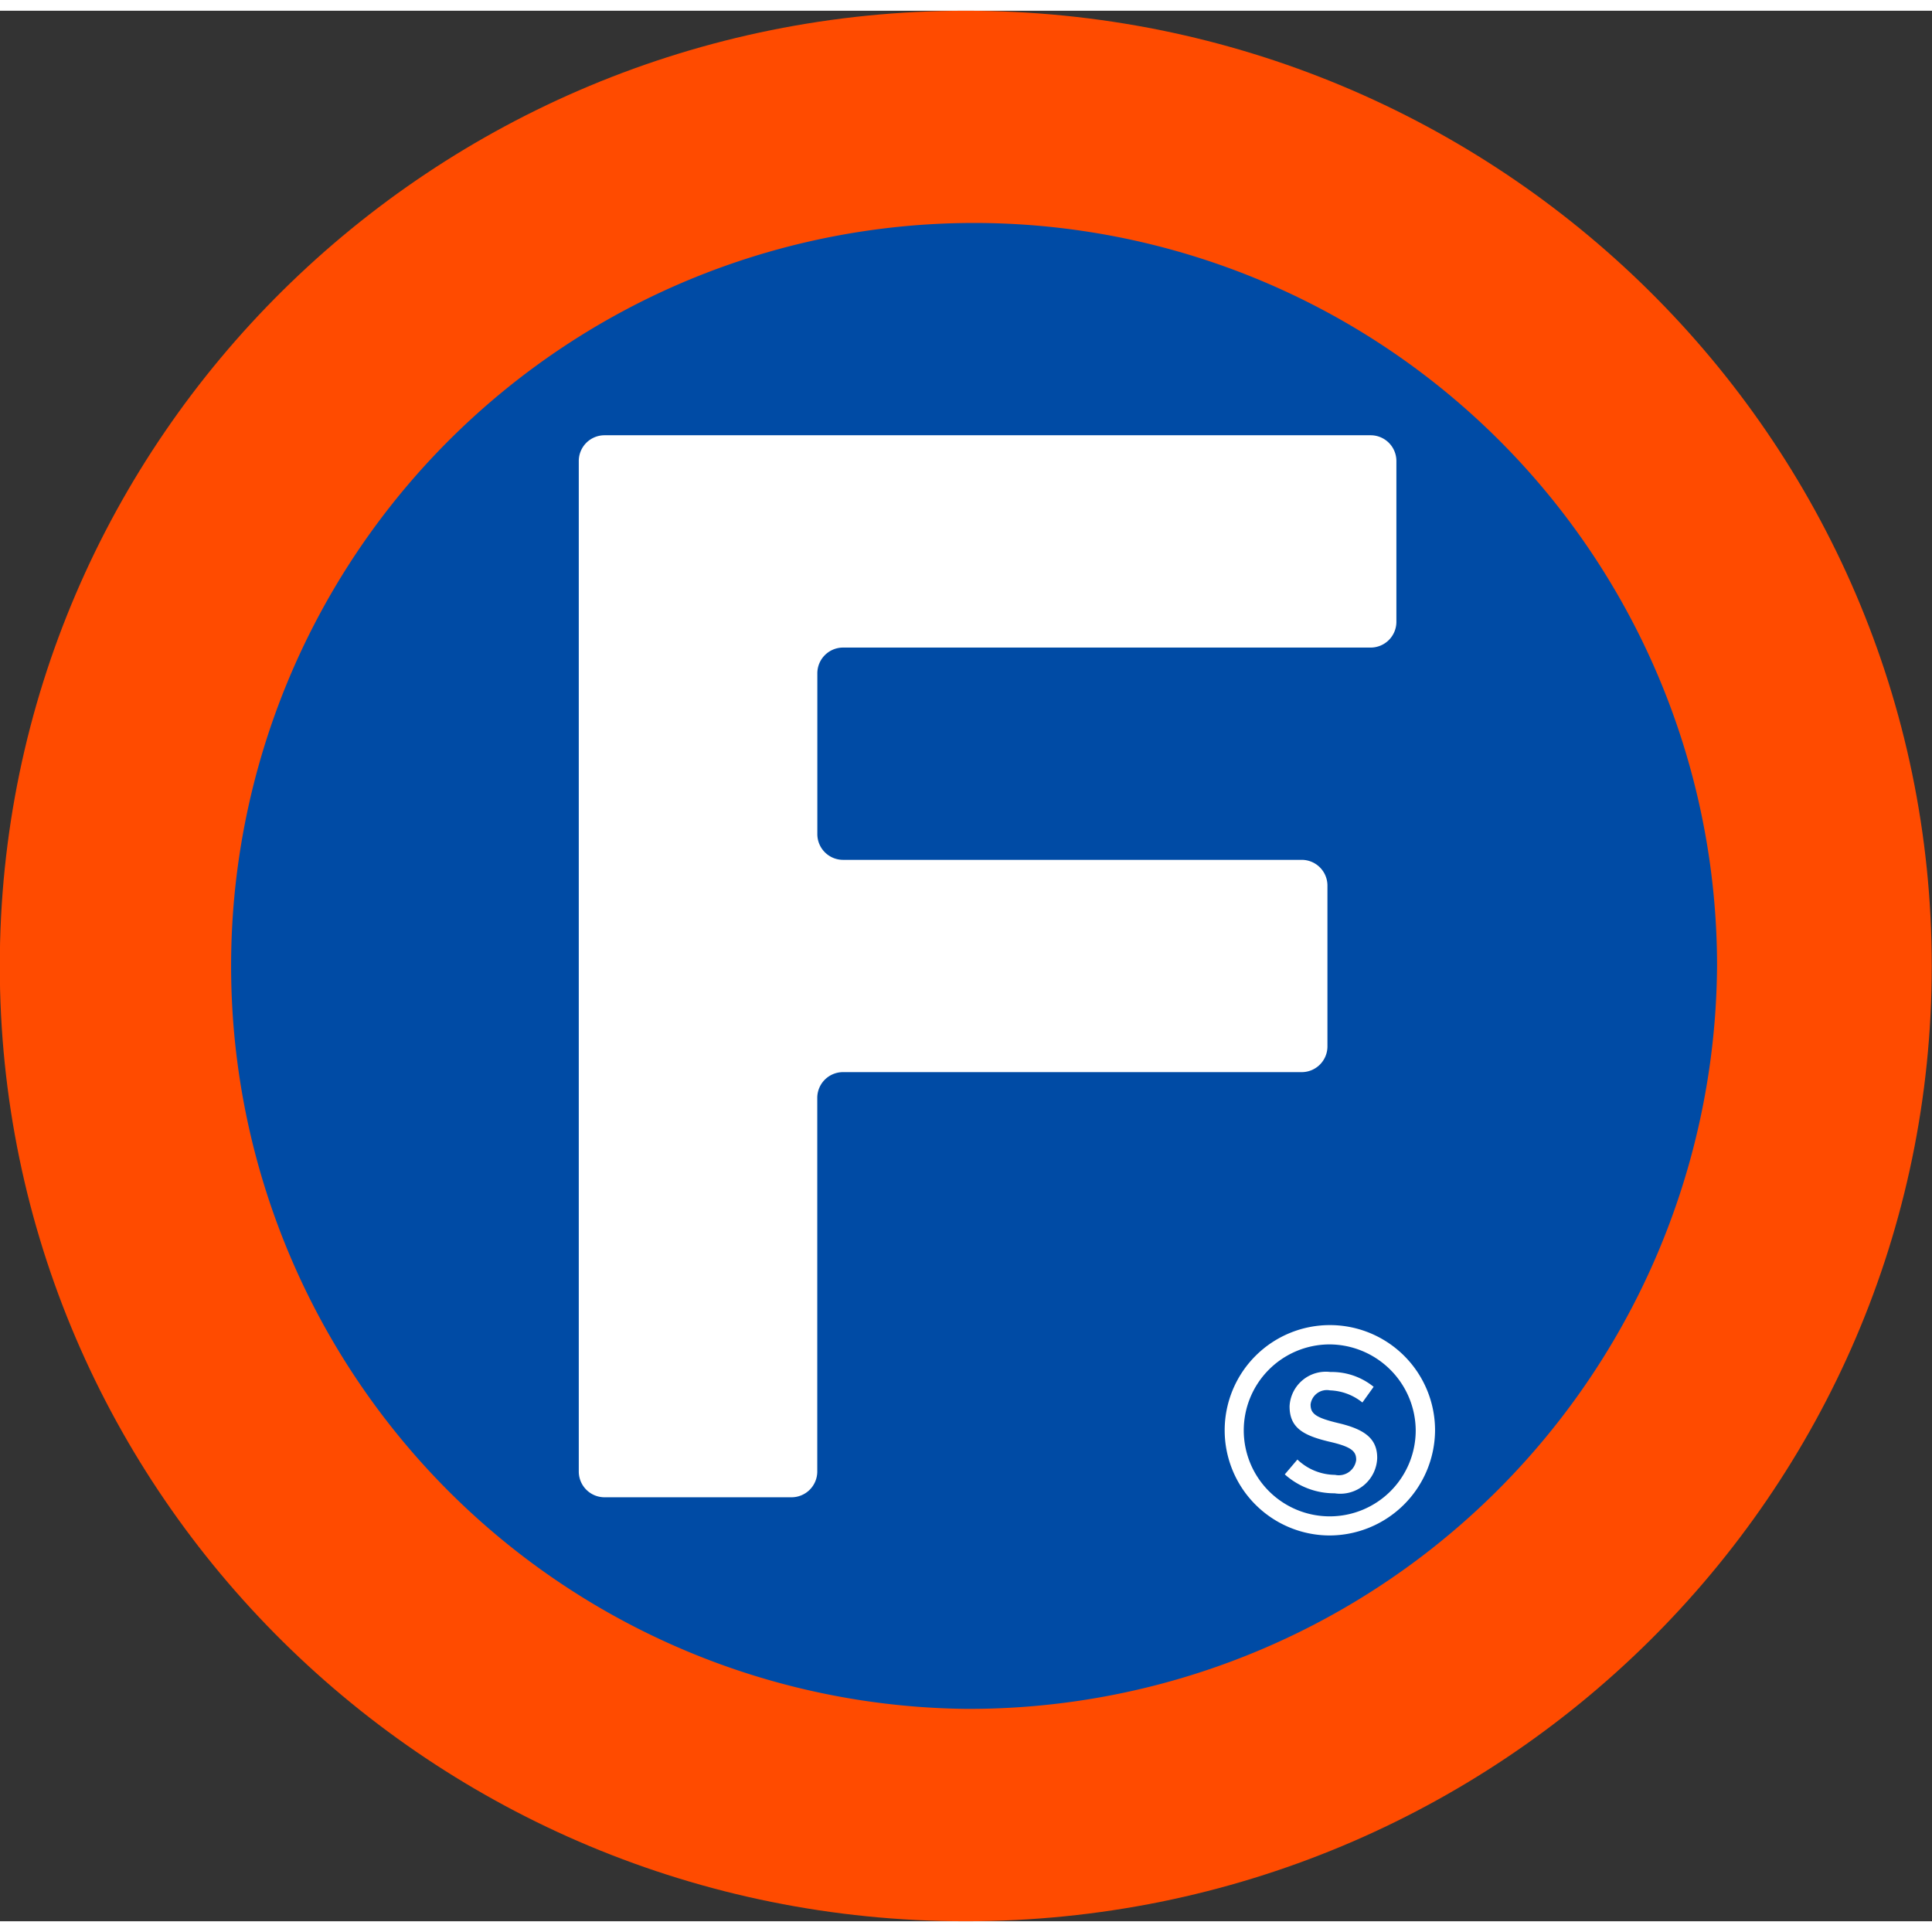
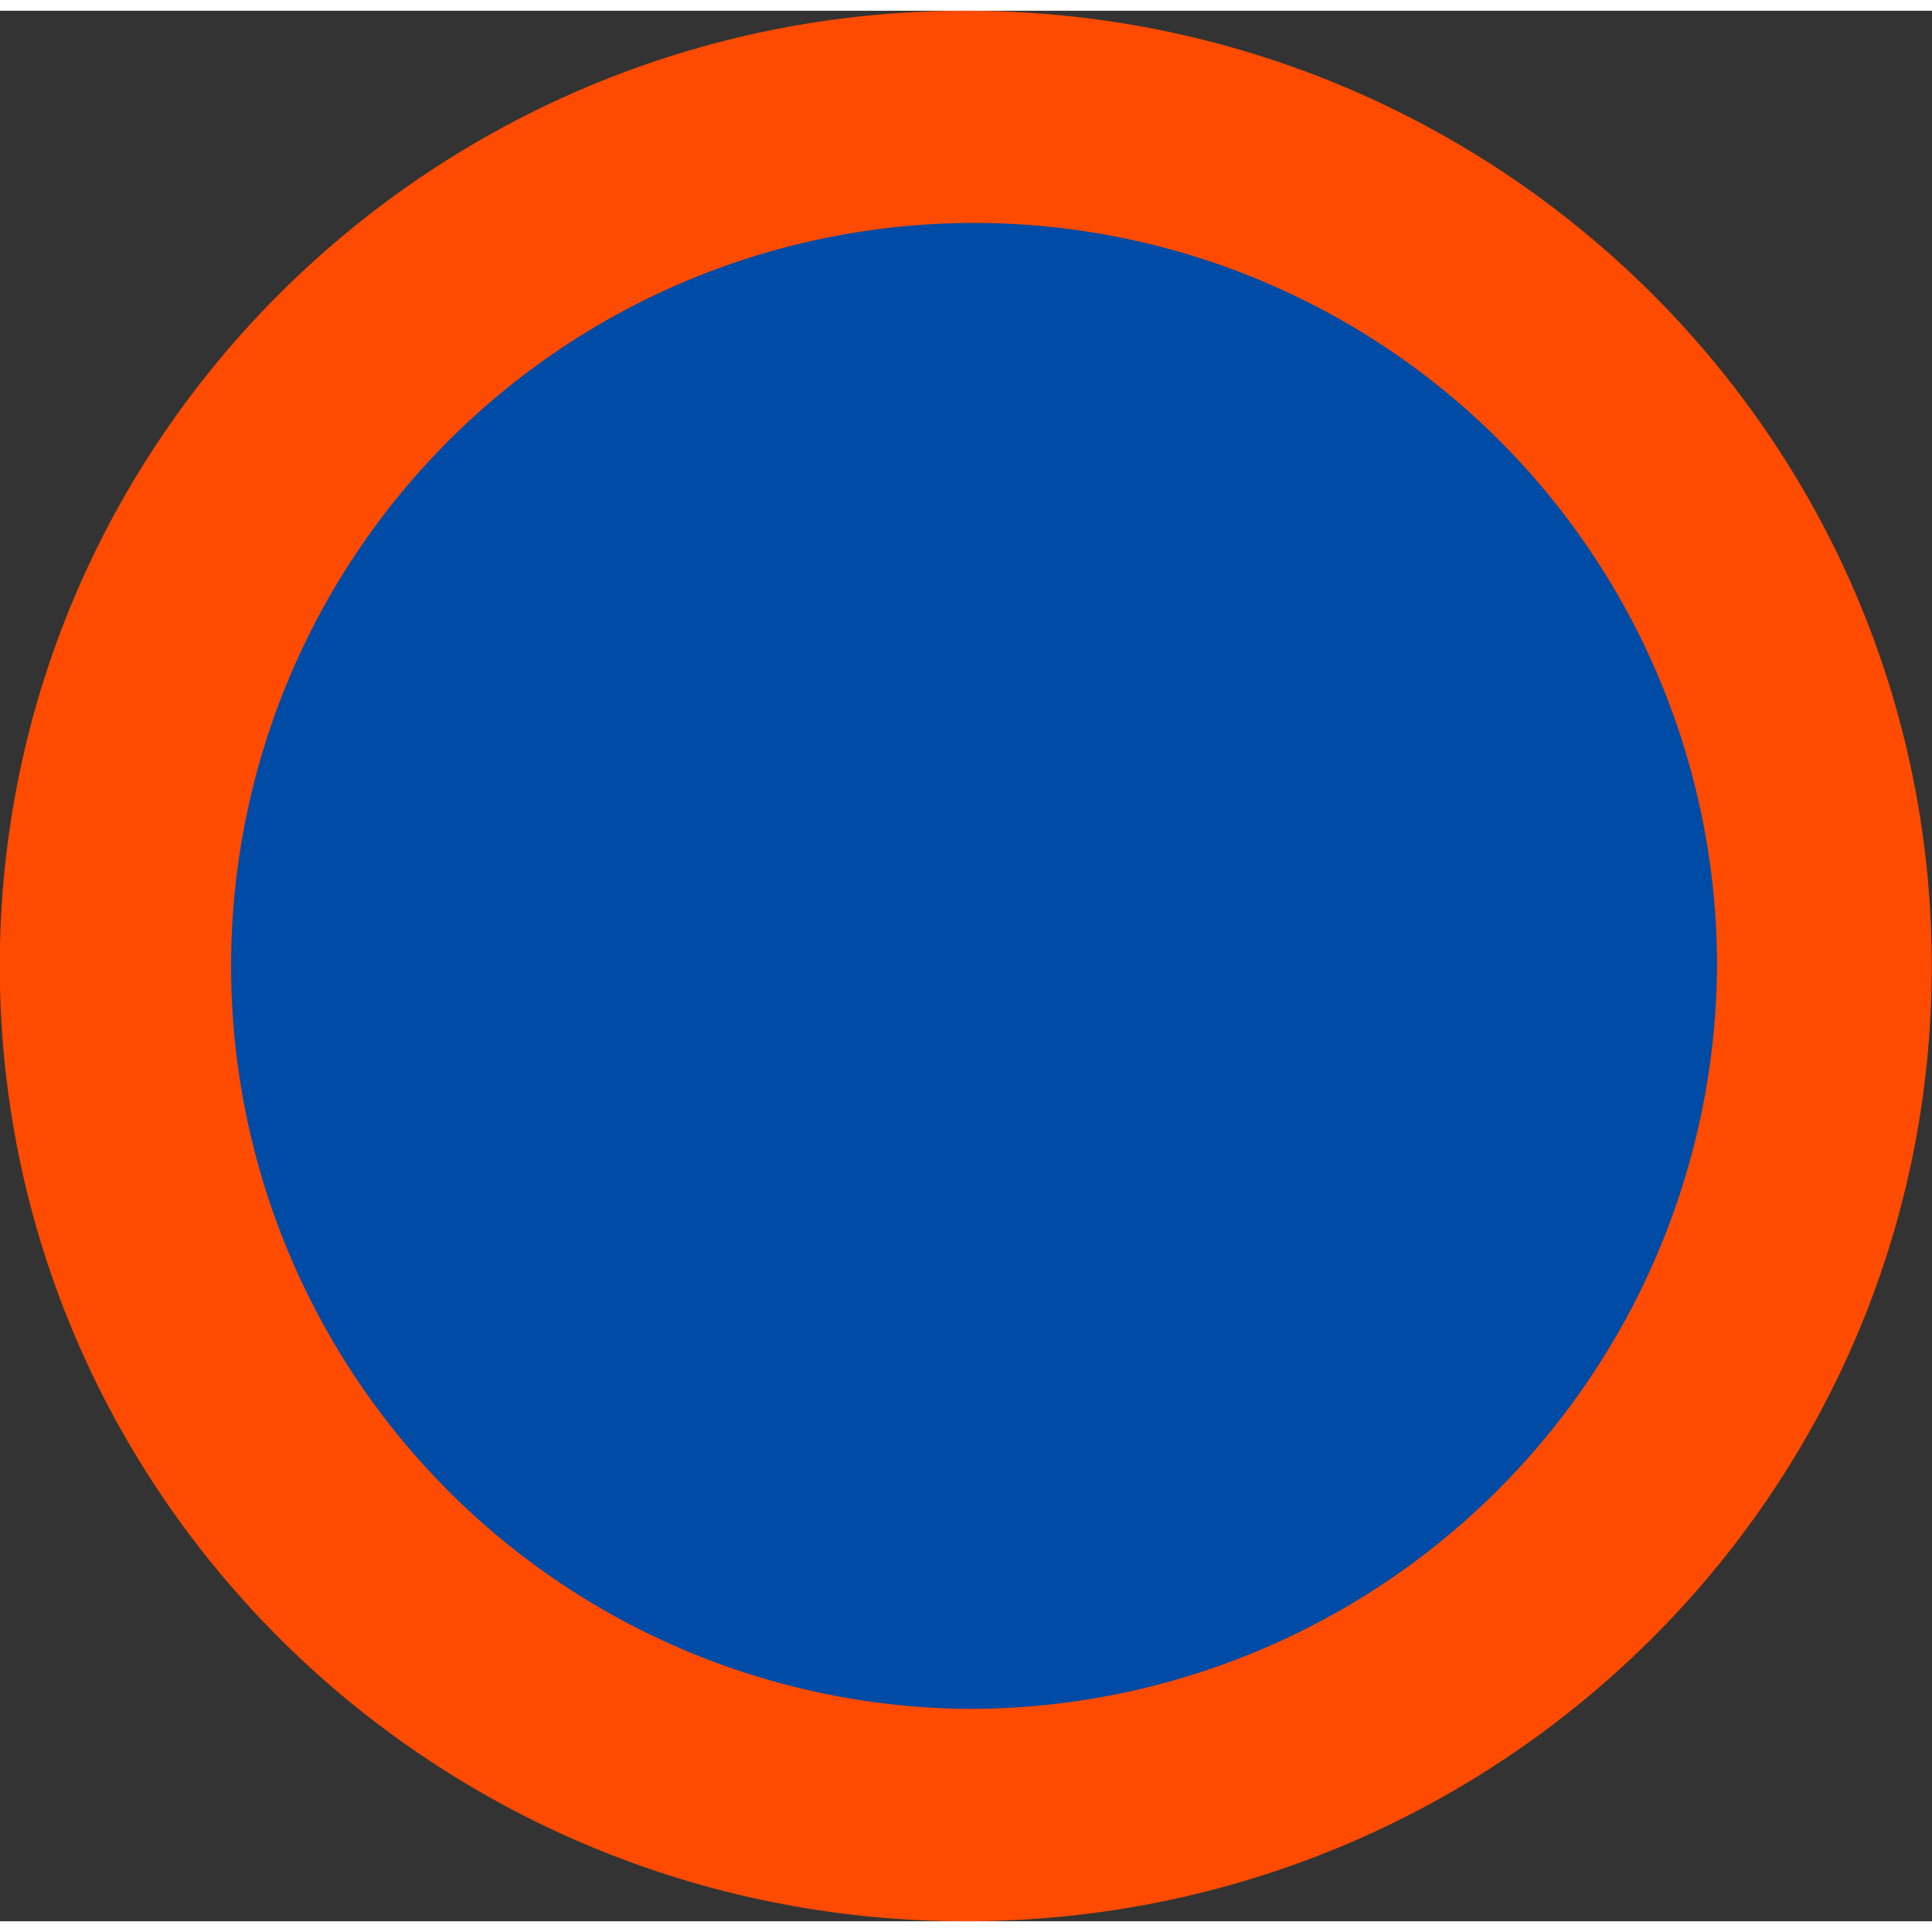
<svg xmlns="http://www.w3.org/2000/svg" id="icon_logo.svg" data-name="icon/logo.svg" width="40" height="40" viewBox="0 0 90.001 89">
  <rect x="0" y="0" width="90.001" height="89" fill="#333333" stroke="none" />
  <defs>
    <style>
      .cls-1 {
        fill: #ff4b00;
      }

      .cls-1, .cls-2, .cls-3 {
        fill-rule: evenodd;
      }

      .cls-2 {
        fill: #004ba5;
      }

      .cls-3 {
        fill: #fff;
      }
    </style>
  </defs>
  <path id="パス" class="cls-1" d="M119.928,130.094c0,24.579-20.145,44.5-45,44.5s-45-19.923-45-44.5,20.146-44.5,45-44.5,45,19.926,45,44.5h0Z" transform="translate(-29.938 -85.594)" />
  <path id="パス-2" data-name="パス" class="cls-2" d="M74.932,164.7a34.611,34.611,0,1,1,34.994-34.608A34.841,34.841,0,0,1,74.932,164.7h0Z" transform="translate(-29.938 -85.594)" />
-   <path id="パス-3" data-name="パス" class="cls-3" d="M93.788,115.26a1.2,1.2,0,0,0,1.2-1.188v-7.515a1.2,1.2,0,0,0-1.2-1.187H58.1a1.2,1.2,0,0,0-1.2,1.187v47.1a1.2,1.2,0,0,0,1.2,1.186h8.71a1.2,1.2,0,0,0,1.2-1.186V136.225a1.2,1.2,0,0,1,1.2-1.187H90.576a1.2,1.2,0,0,0,1.2-1.187v-7.515a1.2,1.2,0,0,0-1.2-1.187H69.213a1.2,1.2,0,0,1-1.2-1.187v-7.516a1.2,1.2,0,0,1,1.2-1.186H93.788Z" transform="translate(-29.938 -85.594)" />
-   <path id="複合パス" class="cls-3" d="M91.839,156.622a4.9,4.9,0,1,1,4.95-4.9,4.927,4.927,0,0,1-4.95,4.9h0Zm0-8.9a4.005,4.005,0,1,0,4.049,4,4.032,4.032,0,0,0-4.049-4h0Z" transform="translate(-29.938 -85.594)" />
-   <path id="パス-4" data-name="パス" class="cls-3" d="M89.79,153.775l0.587-.69a2.569,2.569,0,0,0,1.754.714,0.818,0.818,0,0,0,.984-0.691v-0.016c0-.392-0.222-0.605-1.254-0.839-1.182-.283-1.849-0.629-1.849-1.641V150.6a1.693,1.693,0,0,1,1.9-1.593,3.1,3.1,0,0,1,2.016.69l-0.524.731a2.54,2.54,0,0,0-1.508-.565,0.765,0.765,0,0,0-.905.652v0.015c0,0.424.253,0.613,1.317,0.864,1.175,0.281,1.786.7,1.786,1.608v0.016a1.721,1.721,0,0,1-1.984,1.64,3.444,3.444,0,0,1-2.318-.879h0Z" transform="translate(-29.938 -85.594)" />
</svg>